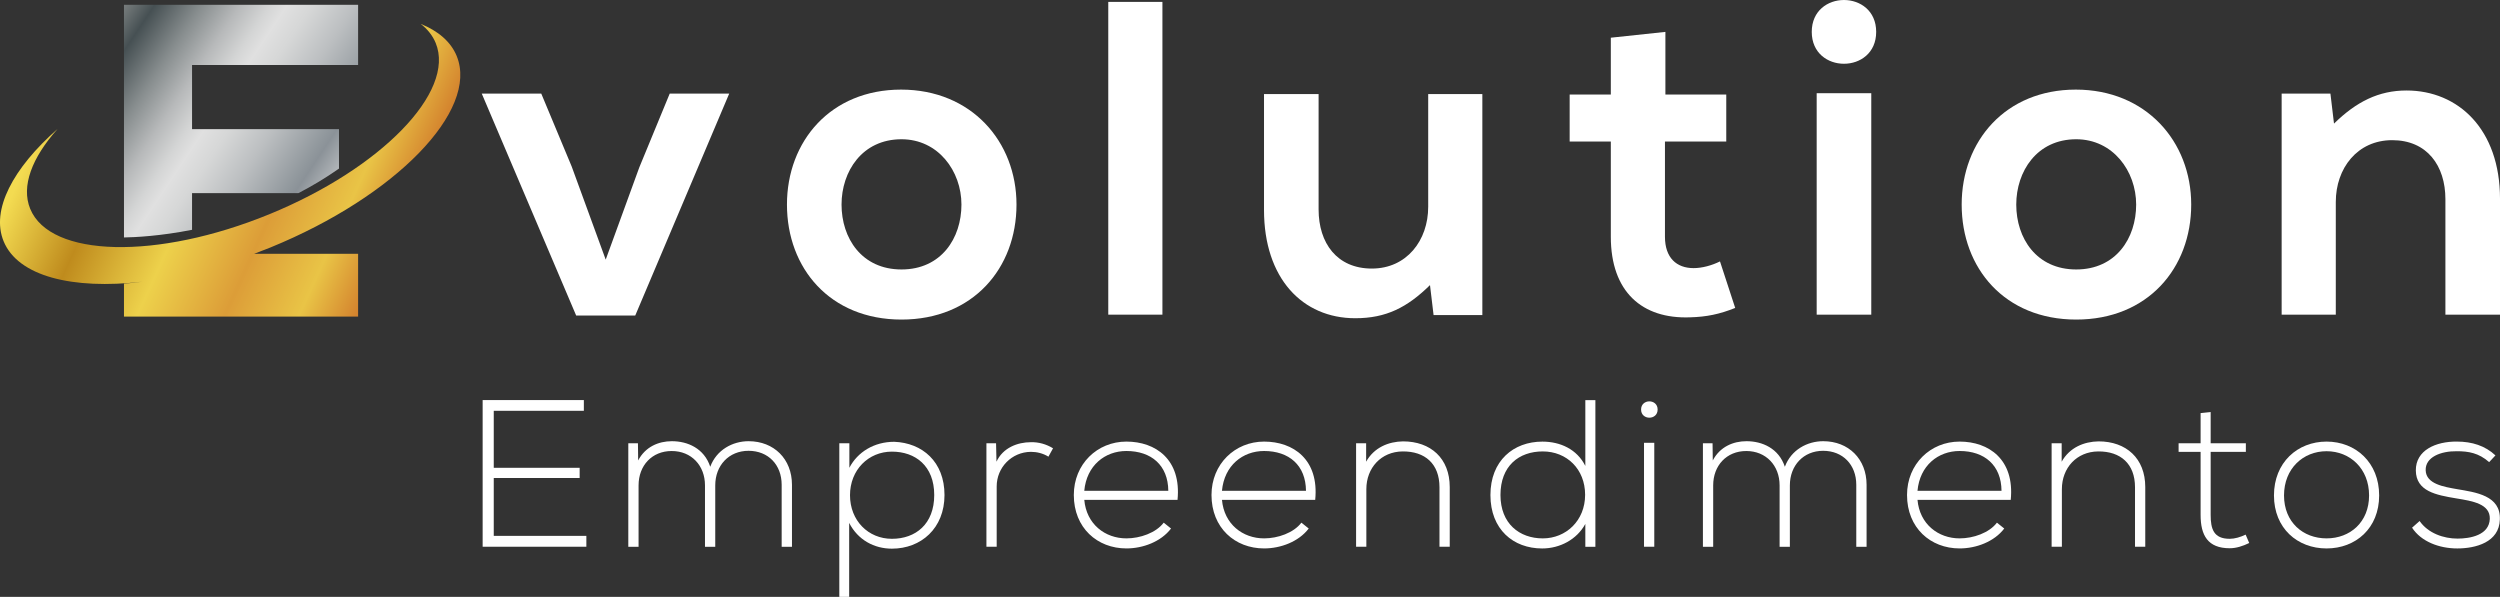
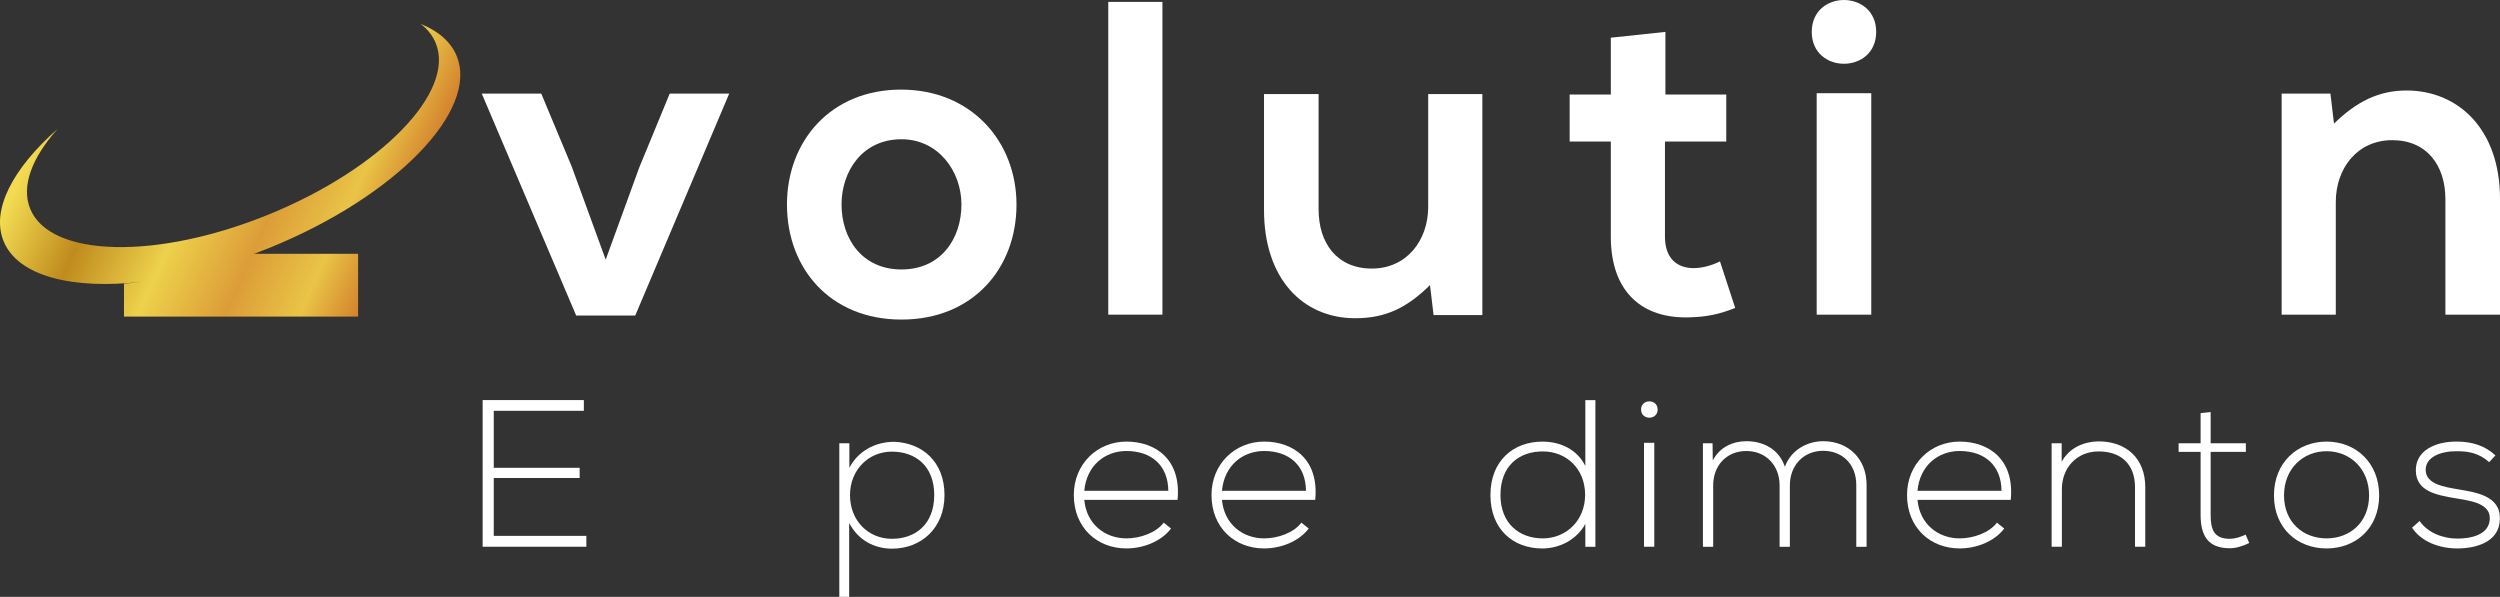
<svg xmlns="http://www.w3.org/2000/svg" id="Camada_2" data-name="Camada 2" viewBox="0 0 1750.72 417.96">
  <rect x="0" y="0" width="1750.72" height="417.96" fill="#333333" stroke="none" />
  <defs>
    <style>
      .cls-1 {
        fill: #fff;
      }

      .cls-2 {
        fill: url(#Steel_2);
      }

      .cls-3 {
        fill: url(#Gradiente_sem_nome_10);
      }
    </style>
    <linearGradient id="Steel_2" data-name="Steel 2" x1="35.49" y1="-4.05" x2="242.84" y2="134.18" gradientUnits="userSpaceOnUse">
      <stop offset="0" stop-color="#e5e2df" />
      <stop offset="0" stop-color="#ded9d6" />
      <stop offset=".04" stop-color="#cfcbc9" />
      <stop offset=".11" stop-color="#a8a8a7" />
      <stop offset=".21" stop-color="#697071" />
      <stop offset=".26" stop-color="#465053" />
      <stop offset=".37" stop-color="#878d8e" />
      <stop offset=".46" stop-color="#b7b9ba" />
      <stop offset=".53" stop-color="#d4d5d5" />
      <stop offset=".57" stop-color="#e0e0e0" />
      <stop offset=".63" stop-color="#d6d7d7" />
      <stop offset=".73" stop-color="#bcbfc1" />
      <stop offset=".86" stop-color="#91989d" />
      <stop offset=".88" stop-color="#8b9298" />
      <stop offset="1" stop-color="#d1d3d4" />
      <stop offset="1" stop-color="#a7a9ac" />
    </linearGradient>
    <linearGradient id="Gradiente_sem_nome_10" data-name="Gradiente sem nome 10" x1="36.24" y1="48.68" x2="290.49" y2="164.7" gradientUnits="userSpaceOnUse">
      <stop offset=".04" stop-color="#f3db51" />
      <stop offset=".24" stop-color="#bf8b1d" />
      <stop offset=".45" stop-color="#edd14b" />
      <stop offset=".65" stop-color="#dc9d38" />
      <stop offset=".82" stop-color="#e9c446" />
      <stop offset="1" stop-color="#cc6b25" />
    </linearGradient>
  </defs>
  <g id="Camada_1-2" data-name="Camada 1">
    <g>
      <g>
        <path class="cls-1" d="m510.65,65.57l-65.8,155.4h-41.36l-66.11-155.4h41.67l21.31,51.07,23.81,65.17,23.51-64.55,21.31-51.69h41.67Z" />
        <path class="cls-1" d="m711.84,143.27c0,44.49-30.4,80.52-80.53,80.52s-80.21-36.03-80.21-80.52,30.71-80.52,79.9-80.52,80.84,36.34,80.84,80.52Zm-122.52,0c0,23.5,14.1,45.43,41.98,45.43s41.99-21.93,41.99-45.43-16.3-45.75-41.99-45.75c-27.57,0-41.98,22.56-41.98,45.75Z" />
        <path class="cls-1" d="m814.03,1.33v219.02h-37.92V1.33h37.92Z" />
        <path class="cls-1" d="m923.4,65.88v80.83c0,23.51,12.84,41.36,37.28,41.36s39.47-19.74,39.47-43.24v-78.96h37.92v154.78h-34.15l-2.51-20.99c-15.98,15.66-30.71,23.19-52.33,23.19-36.97,0-63.91-27.89-63.91-75.83v-81.15h38.23Z" />
        <path class="cls-1" d="m1166.26,22.33v43.86h42.62v32.9h-42.93v66.74c0,14.72,8.14,21.93,20.05,21.93,5.95,0,12.84-1.88,18.49-4.7l10.65,32.58c-10.97,4.39-20.05,6.27-31.64,6.58-33.53,1.25-55.46-17.85-55.46-56.39v-66.74h-28.83v-32.9h28.83V26.4l38.22-4.07Z" />
        <path class="cls-1" d="m1313.87,22.33c0,29.76-45.12,29.76-45.12,0s45.12-29.77,45.12,0Zm-41.67,42.92v155.1h38.23V65.25h-38.23Z" />
-         <path class="cls-1" d="m1534.48,143.27c0,44.49-30.4,80.52-80.53,80.52s-80.21-36.03-80.21-80.52,30.71-80.52,79.9-80.52,80.84,36.34,80.84,80.52Zm-122.52,0c0,23.5,14.1,45.43,41.98,45.43s41.99-21.93,41.99-45.43-16.3-45.75-41.99-45.75c-27.57,0-41.98,22.56-41.98,45.75Z" />
        <path class="cls-1" d="m1712.49,220.35v-80.83c0-23.51-12.85-41.36-37.28-41.36s-39.48,19.74-39.48,43.24v78.96h-37.92V65.57h34.16l2.5,20.99c15.66-15.35,31.33-23.19,50.76-23.19,36.35,0,65.49,27.26,65.49,75.82v81.16h-38.23Z" />
      </g>
      <g>
        <path class="cls-1" d="m345.77,327.58h60.16v7.18h-60.16v40.5h64.85v7.63h-72.63v-102.71h70.87v7.48h-63.09v39.92Z" />
-         <path class="cls-1" d="m547.39,382.89v-43.43c0-13.94-9.39-23.77-23.19-23.77s-23.32,10.27-23.32,24.22v42.99h-7.19v-42.99c0-13.94-9.54-24.07-23.32-24.07s-23.19,10.13-23.19,24.07v42.99h-7.19v-72.48h6.75l.15,12.03c4.99-9.54,14.23-13.49,23.62-13.49,11.01,0,22.6,4.99,26.86,17.9,4.4-11.88,15.7-17.9,26.85-17.9,17.76,0,30.38,12.47,30.38,30.52v43.43h-7.19Z" />
        <path class="cls-1" d="m587.76,417.96v-107.55h7.04v17.17c5.72-11.01,17.31-18.2,31.4-18.2,19.66.74,35.22,13.94,35.22,37.28s-16.44,37.56-36.83,37.56c-12.32,0-23.77-6.02-29.93-18.05v51.8h-6.9Zm66.47-71.31c0-20.4-13.21-30.38-29.64-30.38s-29.34,12.77-29.34,30.53,12.77,30.52,29.34,30.52,29.64-10.27,29.64-30.66Z" />
-         <path class="cls-1" d="m697.53,310.41l.29,12.91c4.55-9.83,14.82-13.65,24.06-13.65,5.44-.15,10.71,1.32,15.55,4.26l-3.23,5.87c-3.81-2.35-8.07-3.38-12.32-3.38-13.49.15-23.91,11.01-23.91,24.21v42.26h-7.19v-72.48h6.75Z" />
        <path class="cls-1" d="m751.98,346.65c0-21.71,16.43-37.41,36.83-37.41s38.59,12.47,35.8,40.79h-65.3c1.47,17.02,14.53,26.99,29.5,26.99,9.54,0,20.68-3.82,26.12-11.01l5.13,4.11c-7.04,9.24-19.66,13.94-31.25,13.94-20.4,0-36.83-14.38-36.83-37.41Zm66.17-2.93c-.15-17.91-11.89-27.89-29.35-27.89-14.96,0-27.88,10.13-29.5,27.89h58.84Z" />
        <path class="cls-1" d="m848.4,346.65c0-21.71,16.43-37.41,36.83-37.41s38.59,12.47,35.8,40.79h-65.3c1.47,17.02,14.53,26.99,29.5,26.99,9.54,0,20.68-3.82,26.12-11.01l5.13,4.11c-7.04,9.24-19.66,13.94-31.25,13.94-20.4,0-36.83-14.38-36.83-37.41Zm66.17-2.93c-.15-17.91-11.89-27.89-29.35-27.89-14.96,0-27.88,10.13-29.5,27.89h58.84Z" />
-         <path class="cls-1" d="m956.69,310.41v12.91c5.57-9.98,15.7-14.08,25.83-14.23,19.37,0,32.71,11.88,32.71,31.98v41.82h-7.18v-41.67c0-16.43-10.13-25.24-25.83-25.09-14.96.15-25.38,11.45-25.38,26.41v40.35h-7.19v-72.48h7.04Z" />
        <path class="cls-1" d="m1117.23,280.19v102.71h-7.04v-15.99c-6.02,11.01-17.9,17.17-30.22,17.17-20.24,0-36.24-13.35-36.24-37.41s16.14-37.41,36.38-37.41c12.47,0,24.21,5.28,30.08,17.02v-46.07h7.04Zm-66.47,66.47c0,20.1,13.35,30.37,29.64,30.37s29.64-12.47,29.64-30.52-12.91-30.38-29.64-30.38-29.64,10.13-29.64,30.53Z" />
        <path class="cls-1" d="m1160.82,286.79c0,7.62-11.59,7.62-11.59,0s11.59-7.63,11.59,0Zm-9.54,23.32v72.78h7.19v-72.78h-7.19Z" />
        <path class="cls-1" d="m1299.93,382.89v-43.43c0-13.94-9.39-23.77-23.19-23.77s-23.32,10.27-23.32,24.22v42.99h-7.19v-42.99c0-13.94-9.54-24.07-23.32-24.07s-23.19,10.13-23.19,24.07v42.99h-7.19v-72.48h6.75l.15,12.03c4.99-9.54,14.23-13.49,23.62-13.49,11.01,0,22.6,4.99,26.86,17.9,4.4-11.88,15.7-17.9,26.85-17.9,17.76,0,30.38,12.47,30.38,30.52v43.43h-7.19Z" />
        <path class="cls-1" d="m1335.47,346.65c0-21.71,16.43-37.41,36.83-37.41s38.59,12.47,35.8,40.79h-65.3c1.47,17.02,14.53,26.99,29.5,26.99,9.54,0,20.68-3.82,26.12-11.01l5.13,4.11c-7.04,9.24-19.66,13.94-31.25,13.94-20.4,0-36.83-14.38-36.83-37.41Zm66.17-2.93c-.15-17.91-11.89-27.89-29.35-27.89-14.96,0-27.88,10.13-29.5,27.89h58.84Z" />
        <path class="cls-1" d="m1443.76,310.41v12.91c5.57-9.98,15.7-14.08,25.83-14.23,19.37,0,32.71,11.88,32.71,31.98v41.82h-7.18v-41.67c0-16.43-10.13-25.24-25.83-25.09-14.96.15-25.38,11.45-25.38,26.41v40.35h-7.19v-72.48h7.04Z" />
        <path class="cls-1" d="m1548.1,288.55v21.86h24.65v6.02h-24.65v44.16c0,9.83,2.06,16.73,13.35,16.73,3.52,0,7.49-1.18,11.15-2.93l2.5,5.87c-4.55,2.2-9.1,3.67-13.65,3.67-15.41,0-20.39-9.1-20.39-23.33v-44.16h-15.41v-6.02h15.41v-21.13l7.04-.74Z" />
        <path class="cls-1" d="m1592.43,346.94c0-23.03,16.44-37.7,36.83-37.7s36.83,14.67,36.83,37.7-16.44,37.13-36.83,37.13-36.83-14.09-36.83-37.13Zm66.61,0c0-18.78-13.35-30.96-29.78-30.96s-29.79,12.18-29.79,30.96,13.35,30.08,29.79,30.08,29.78-11.3,29.78-30.08Z" />
        <path class="cls-1" d="m1743.13,323.62c-7.34-6.46-14.52-7.63-22.6-7.63-11.29-.15-22.16,4.11-21.86,13.35.29,9.68,12.91,11.59,22.01,13.21,12.91,2.2,30.66,4.4,29.94,21.27-.44,15.99-17.02,20.25-29.79,20.25s-25.38-4.85-31.69-14.53l5.28-4.69c6.02,8.65,16.88,12.32,26.56,12.32,8.8,0,22.16-2.35,22.6-13.8.29-10.41-11.74-12.47-23.63-14.38-14.08-2.35-28.02-4.99-28.17-19.52-.15-14.23,14.09-20.39,28.76-20.24,10.57,0,19.81,2.93,27,9.68l-4.41,4.7Z" />
      </g>
      <g>
-         <path class="cls-2" d="m134.49,160.93v-25.66h74.44c9.51-4.91,19.06-10.62,28.46-17.21v-27.65h-102.9v-44.89h116.29V3.34H86.82v162.95c7.79-.13,25.24-.94,47.67-5.36Z" />
        <path class="cls-3" d="m319.83,39.24c-4.1-10.04-12.94-17.54-25.27-22.55,4.82,3.72,8.42,8.2,10.57,13.46,13.98,34.2-38.27,87.9-116.69,119.95-78.42,32.05-153.33,30.31-167.3-3.89-6.46-15.82,1.26-35.81,19.17-55.9C9,117.9-6.44,146.99,2.52,168.92c10.01,24.5,48.04,34.06,97.13,28.35-4.27.56-8.55,1.04-12.83,1.37v23.07h163.96v-43.97h-72.84c3.83-1.43,7.66-2.9,11.51-4.47,87.62-35.81,146-95.81,130.38-134.02Z" />
      </g>
    </g>
  </g>
</svg>